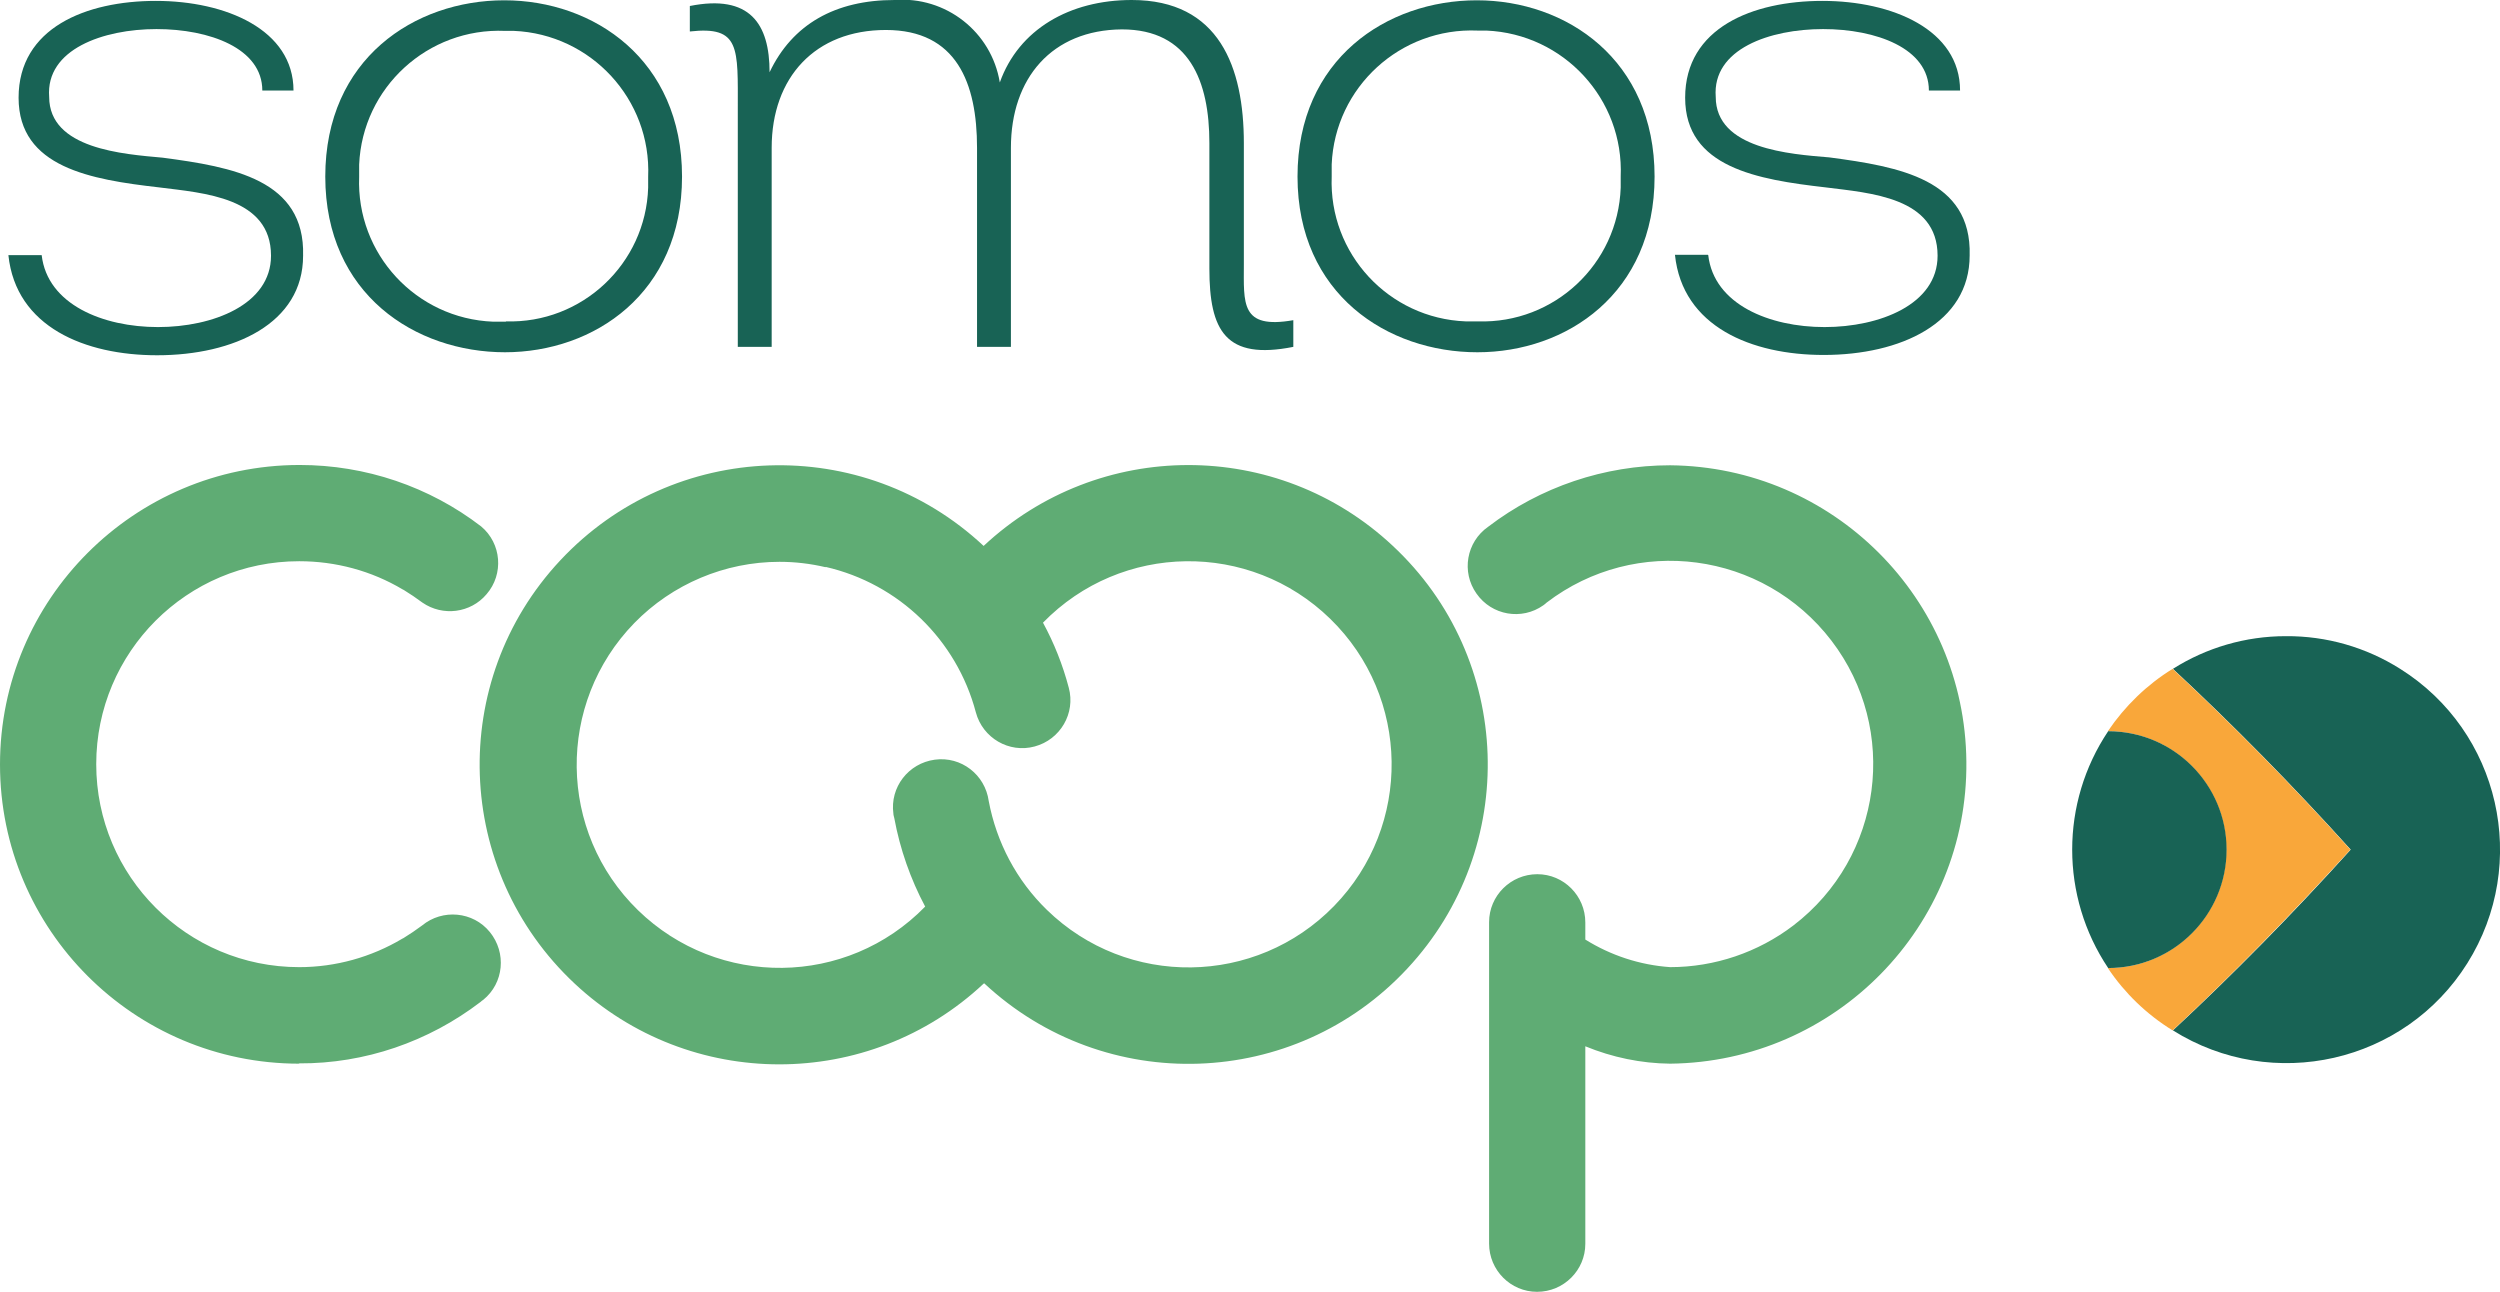
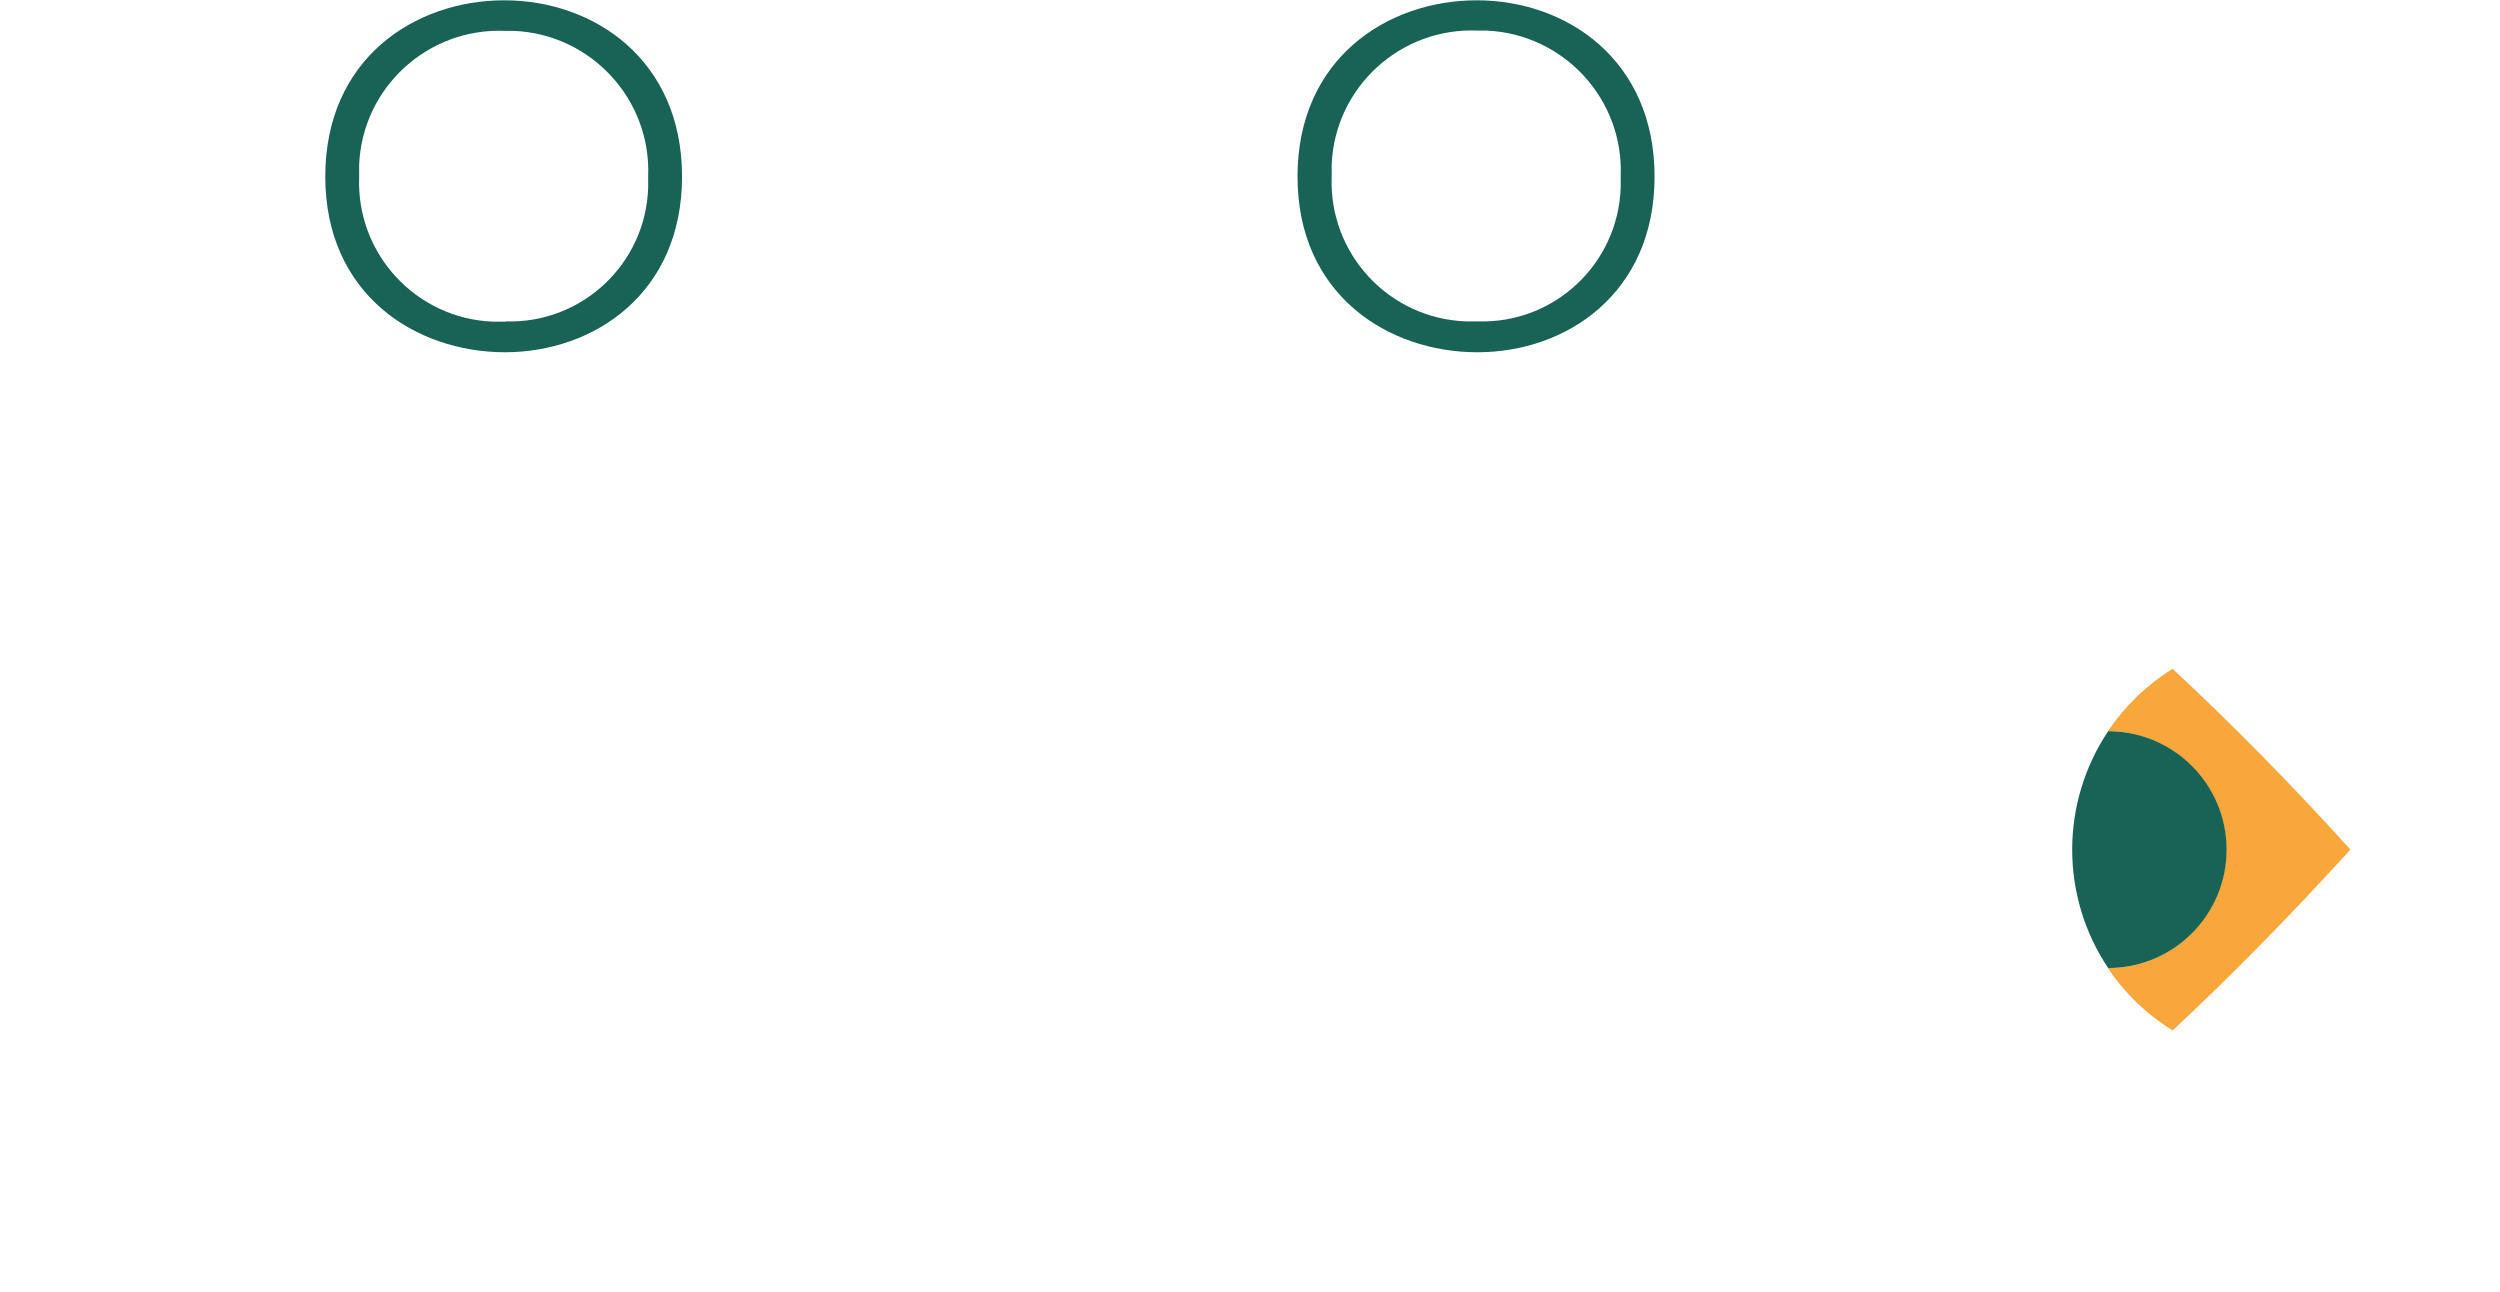
<svg xmlns="http://www.w3.org/2000/svg" id="Layer_2" viewBox="0 0 83.39 43.1">
  <defs>
    <style>.cls-1{fill:#5fac74;}.cls-1,.cls-2,.cls-3{stroke-width:0px;}.cls-2{fill:#f9a73a;}.cls-3{fill:#186355;}</style>
  </defs>
  <g id="Layer_1-2">
-     <path id="Caminho_809" class="cls-1" d="M9.98,35.48c-5.51,0-9.98-4.47-9.98-9.98h0c0-5.51,4.47-9.98,9.98-9.99h.02c2.19,0,4.32.72,6.05,2.05.68.57.76,1.59.18,2.26-.53.63-1.46.75-2.14.28-.2-.15-.41-.29-.62-.42l-.04-.02c-1.04-.62-2.23-.94-3.45-.94h0c-3.74,0-6.77,3.03-6.77,6.77s3.03,6.77,6.77,6.77h0c1.21,0,2.4-.33,3.44-.95l.04-.02c.21-.13.42-.27.62-.42.68-.56,1.7-.47,2.26.22s.47,1.7-.22,2.26c-.03.02-.06.04-.09.07-1.74,1.33-3.86,2.06-6.05,2.05h-.02,0ZM52.88,41.49v-6.59c.9.37,1.86.57,2.83.58,5.51-.06,9.94-4.57,9.88-10.08-.05-5.44-4.45-9.83-9.88-9.88-2.19,0-4.33.72-6.07,2.05-.73.51-.9,1.51-.39,2.23.51.73,1.51.9,2.23.39.04-.03.08-.06.11-.09,2.97-2.27,7.22-1.71,9.5,1.27,2.27,2.97,1.71,7.22-1.27,9.5-1.18.9-2.63,1.39-4.11,1.39-1.01-.07-1.98-.39-2.83-.92v-.57c0-.89-.72-1.61-1.6-1.61-.89,0-1.61.72-1.61,1.6h0v10.72c0,.89.72,1.61,1.6,1.61.89,0,1.61-.72,1.61-1.6h0M32.83,32.8c4.03,3.76,10.35,3.55,14.11-.49,3.76-4.03,3.55-10.35-.49-14.11-3.84-3.59-9.8-3.58-13.64.01-4.03-3.77-10.35-3.55-14.12.48-3.77,4.03-3.55,10.35.48,14.12,3.84,3.59,9.81,3.59,13.64,0M27.54,18.91c2.44.56,4.37,2.43,5.01,4.85.23.86,1.11,1.37,1.96,1.14.86-.23,1.37-1.11,1.14-1.96h0c-.2-.76-.49-1.49-.86-2.17,2.61-2.68,6.9-2.74,9.58-.13,2.68,2.61,2.74,6.9.13,9.58-2.61,2.68-6.9,2.74-9.58.13-1.01-.98-1.68-2.25-1.94-3.63-.12-.88-.92-1.5-1.8-1.38s-1.5.92-1.38,1.8c0,.05.02.1.03.15.19,1.03.54,2.03,1.03,2.95-2.61,2.68-6.9,2.73-9.58.12s-2.73-6.9-.12-9.58c1.27-1.3,3.02-2.04,4.84-2.04.52,0,1.03.06,1.54.18" />
-     <path id="Caminho_815" class="cls-3" d="M76.24,21.22c-1.33,0-2.64.38-3.76,1.09,2.01,1.87,3.99,3.88,5.93,6.03-1.94,2.15-3.92,4.16-5.93,6.03,3.33,2.09,7.73,1.09,9.82-2.24,2.09-3.33,1.09-7.73-2.24-9.82-1.14-.72-2.46-1.1-3.81-1.09" />
    <path id="Caminho_816" class="cls-2" d="M78.4,28.34c-1.94-2.15-3.92-4.16-5.93-6.03-.86.53-1.59,1.24-2.16,2.08,2.18,0,3.95,1.77,3.95,3.95s-1.77,3.95-3.95,3.95c.56.84,1.3,1.55,2.16,2.08,2.01-1.87,3.98-3.89,5.93-6.03" />
    <path id="Caminho_817" class="cls-3" d="M70.32,32.29c2.18,0,3.95-1.77,3.95-3.95s-1.77-3.95-3.95-3.95h0c-1.6,2.39-1.6,5.51,0,7.9" />
    <g id="Grupo_1709">
-       <path id="Caminho_810" class="cls-3" d="M1.39,8.51c.19,1.65,2.05,2.4,3.88,2.4s3.77-.75,3.77-2.38c0-1.95-2.24-2.09-3.74-2.28-2.26-.26-4.68-.66-4.68-2.99S2.87.03,5.2.03s4.59.96,4.59,2.99h-1.04c0-1.41-1.76-2.05-3.53-2.05S1.52,1.64,1.64,3.23c0,1.74,2.47,1.91,3.79,2.03,2.33.31,4.75.73,4.68,3.27,0,2.26-2.31,3.32-4.87,3.32-2.4,0-4.71-.94-4.96-3.34h1.1Z" />
      <path id="Caminho_811" class="cls-3" d="M16.85,11.75c-2.99,0-6-1.93-6-5.86S13.83.01,16.82.01s5.93,1.98,5.93,5.88-2.94,5.86-5.91,5.86M16.87,10.72c2.54.08,4.67-1.92,4.75-4.46,0-.12,0-.24,0-.36.11-2.58-1.9-4.76-4.48-4.87-.1,0-.2,0-.29,0-2.58-.11-4.76,1.89-4.87,4.46,0,.14,0,.27,0,.41-.1,2.57,1.9,4.73,4.47,4.83.14,0,.29,0,.43,0" />
-       <path id="Caminho_812" class="cls-3" d="M23.01.2c2-.4,2.66.59,2.66,2.21C26.43.81,27.86,0,29.84,0c1.71-.13,3.23,1.06,3.51,2.75C33.98.98,35.68,0,37.75,0c2.92,0,3.74,2.24,3.74,4.78v4.02c0,1.32-.12,2.19,1.65,1.88v.89c-2.26.45-2.8-.54-2.8-2.61v-4.19c0-2.05-.66-3.79-2.92-3.79-2.33.02-3.7,1.62-3.7,3.95v6.64h-1.13v-6.64c0-2.16-.68-3.93-3.04-3.93s-3.81,1.58-3.81,3.93v6.64h-1.13V3.66c0-2.07.09-2.8-1.6-2.61V.2Z" />
      <path id="Caminho_813" class="cls-3" d="M49.28,11.75c-2.99,0-6-1.93-6-5.86S46.27.01,49.26.01s5.93,1.98,5.93,5.88-2.94,5.86-5.91,5.86M49.3,10.72c2.54.08,4.67-1.91,4.76-4.46,0-.12,0-.24,0-.37.11-2.58-1.9-4.76-4.48-4.87-.1,0-.2,0-.29,0-2.58-.11-4.76,1.89-4.87,4.46,0,.14,0,.27,0,.41-.1,2.57,1.9,4.73,4.47,4.83.14,0,.29,0,.43,0" />
-       <path id="Caminho_814" class="cls-3" d="M56.98,8.51c.19,1.65,2.05,2.4,3.88,2.4s3.77-.75,3.77-2.38c0-1.95-2.24-2.09-3.74-2.28-2.26-.26-4.68-.66-4.68-2.99S58.46.03,60.79.03s4.59.96,4.59,2.99h-1.04c0-1.41-1.76-2.05-3.53-2.05s-3.7.66-3.58,2.26c0,1.74,2.47,1.91,3.79,2.02,2.33.31,4.75.73,4.68,3.27,0,2.26-2.31,3.32-4.87,3.32-2.4,0-4.71-.94-4.96-3.34h1.1Z" />
    </g>
  </g>
</svg>